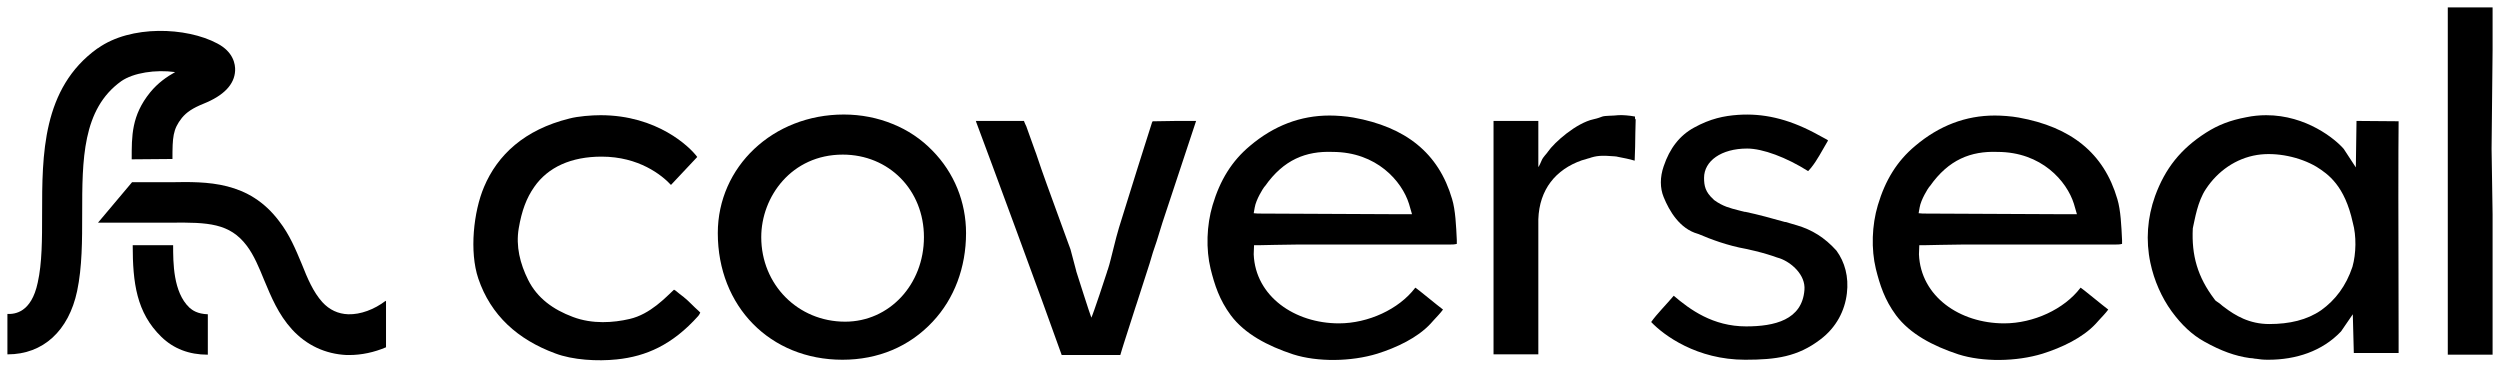
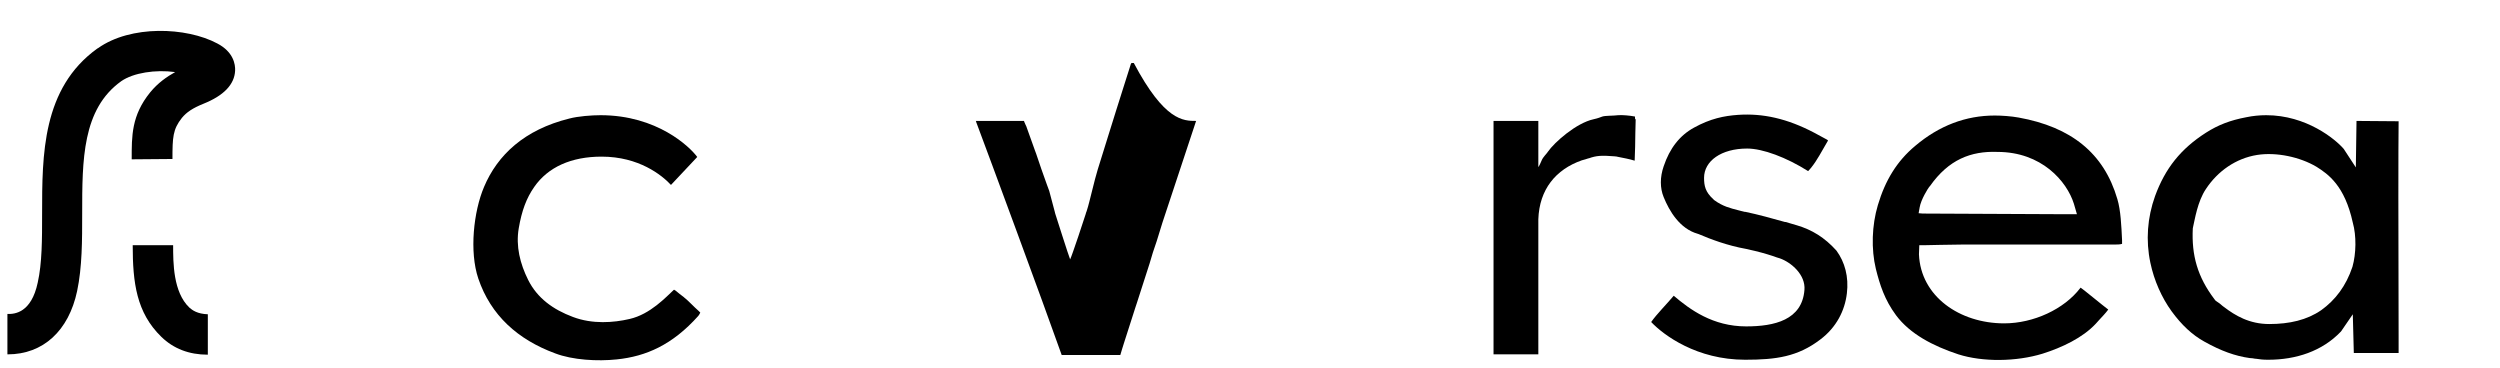
<svg xmlns="http://www.w3.org/2000/svg" version="1.1" id="Laag_1" x="0px" y="0px" viewBox="0 0 742.2 109.2" style="enable-background:new 0 0 742.2 109.2;" xml:space="preserve">
  <path d="M56.2,91.3c-4.8-4.6-4.8-13.3-4.8-18.5l-12,0c0,11.1,1.1,20,8.5,27.2c3.6,3.5,8.2,5.3,13.8,5.3v-12  C58.6,93.2,57.1,92.1,56.2,91.3z" />
  <path d="M51.2,47.2c0-6.4,0.1-8.8,2.8-12.2c1.4-1.7,3.2-2.9,6.4-4.2c6-2.4,9.2-5.7,9.4-9.8c0.1-1.9-0.5-5.6-5.3-8.1  C55.3,8,38.8,7.4,29.1,14.3l-0.2,0.1C12.5,26.2,12.5,46,12.5,63.5c0,7.5,0,14.6-1.3,20.4c-1.9,9-6.9,9.4-9,9.3v12c0,0,0.1,0,0.1,0  c10.5,0,18.1-7,20.6-18.8c1.5-7.1,1.5-15.1,1.5-22.9c0-16,0-31.1,11.6-39.4c3.6-2.5,10.2-3.5,16-2.7c-2.5,1.4-5.1,3.2-7.4,6  c-5.6,6.9-5.5,13-5.5,19.9L51.2,47.2z" />
-   <path d="M114.5,89.3c-3.4,2.6-7.5,4.1-11.1,4c-3-0.1-5.6-1.3-7.7-3.6c-2.7-3-4.4-7-6.1-11.3c-1.8-4.3-3.6-8.7-6.7-12.7  c-9-12-21.4-11.8-32.3-11.6c-1.3,0-2.5,0-3.8,0h-7.6l-10.1,12h17.7c1.3,0,2.6,0,4,0c10.9-0.1,17.4,0.1,22.5,6.9  c2.1,2.8,3.6,6.4,5.1,10.1c2.1,5,4.2,10.2,8.3,14.7c4.3,4.7,9.9,7.3,16.2,7.6c0.3,0,0.5,0,0.8,0c3.6,0,7.4-0.8,10.9-2.3V89.5  L114.5,89.3z" />
  <path d="M207.9,92.8c-0.2,0.4-0.4,0.8-0.6,1c-7.7,8.6-15.5,12-24.2,12.9c-5.7,0.6-13.1,0.2-18.3-1.8c-11.1-4.1-19.1-11.3-22.8-22.2  c-2.7-8-1.4-19.9,1.7-27.2c4-9.5,12-17,25.3-20.3c2.6-0.7,6.7-1,9.3-1c16.8,0,26.5,9.4,28.7,12.4c-2,2.1-6,6.4-7.8,8.3  c-2.7-2.9-9.5-8.4-20.6-8.4c-9,0-15.9,3.1-20,9c-2.3,3.3-3.7,7-4.6,12.3c-0.9,5.3,0.4,10.5,2.8,15.3c2.7,5.4,7.4,8.8,13.3,11  c5.8,2.2,12.1,1.7,16.8,0.6c6.2-1.4,10.9-6.6,13.2-8.7c0.2,0.1,0.3,0.2,0.5,0.3c0.8,0.7,1.6,1.3,2.4,1.9l0.1,0.1  c1.3,1,2.9,2.8,4.3,4C207.6,92.5,207.8,92.7,207.9,92.8z" />
-   <path d="M286.8,69.2c0,10.2-3.5,19.5-9.9,26.3c-6.9,7.4-16.2,11.3-26.8,11.3c-21.4,0-37-15.8-37-37.6c0-19.7,16.4-35.2,37.4-35.2  c5.2,0,10.1,1,14.5,2.8c4.5,1.8,8.5,4.5,11.8,7.9C283.3,51.3,286.8,60,286.8,69.2z M274.3,70.4c0-14-10.4-24.5-24.1-24.5  C235,45.9,226,58.4,226,70.4c0,14.1,10.9,25.1,24.9,25.1C264,95.5,274.3,84.5,274.3,70.4z" />
-   <path d="M355.1,35.9l-10,30.2l-1.7,5.5c-0.8,2.2-1.5,4.5-2.1,6.6l-3.8,11.8l-0.4,1.2c-1,3.2-2.2,6.9-3.4,10.6  c-0.3,1-0.8,2.5-1.1,3.6h-17.4c-5.3-15-21.9-59.9-25.1-68.4c-0.1-0.3-0.2-0.5-0.3-0.8l0-0.1c0-0.1-0.1-0.1-0.1-0.2H304  c0,0.1,0.1,0.2,0.1,0.3c0.1,0.2,0.2,0.4,0.3,0.7c0.2,0.4,0.4,0.8,0.5,1.2c0.6,1.7,1.8,5,2.4,6.7l0.3,0.8c1,3,2.1,6.2,3.2,9.2  c2.1,5.8,4.2,11.6,6.3,17.3l0.7,1.9l1.7,6.4l0,0.1c0,0.1,0.1,0.1,0.1,0.3c0,0,4.1,12.9,4.4,13.5c0.5-0.9,4.4-12.7,4.6-13.4  c0.1-0.4,0.2-0.7,0.3-0.9c0.6-1.8,1.1-4.1,1.7-6.4c0.5-2.1,1.1-4.3,1.6-6c1.1-3.5,2.2-7.1,3.3-10.6c1.5-4.7,2.9-9.4,4.4-14l2-6.3  c0-0.1,0.1-0.4,0.3-0.7l0.7,0C345.7,35.9,351.3,35.9,355.1,35.9z" />
-   <path d="M432.5,72.4c-0.7,0.2-1.4,0.2-2.3,0.2c-0.2,0-0.4,0-0.7,0l-20.4,0c-7.8,0-15.4,0-24,0c-2.5,0-11.3,0.2-11.4,0.2l-1.4,0  l-0.1,2.7C372.7,88,384.4,96,397.5,96c8.7,0,17.8-4.2,22.6-10.5c0,0,0,0,0.1-0.1c0.3,0.1,6.7,5.4,8.2,6.5c-0.8,1.1-1.8,2.1-2.8,3.2  l-0.9,1c-3.9,4.2-10.1,7.1-15.8,8.9c-7.8,2.4-17.8,2.5-25,0.2c-7.6-2.5-14.4-6.1-18.5-11.6c-3.4-4.6-4.8-9-6-13.8  c-1.4-5.8-1.2-12.9,0.6-18.9c2.2-7.4,5.7-13.1,11.1-17.6c7.1-6,15-9,23.6-9c2.1,0,4.9,0.2,7.1,0.6c15.5,2.8,25.3,10.5,29.3,24.2  c1,3.3,1.2,8,1.4,12.2v0C432.5,71.7,432.5,72,432.5,72.4z M419.2,63.6l-0.9-3.1c-2.1-6.7-9.6-15.4-22.7-15.4  c-7.9-0.3-14.5,2.3-20,10.1c-0.1,0.1-0.1,0.2-0.2,0.2c-0.4,0.5-2.5,3.8-2.9,6.2l-0.3,1.7l1.2,0.1c0.5,0,42.2,0.2,42.4,0.2  L419.2,63.6z" />
+   <path d="M355.1,35.9l-10,30.2l-1.7,5.5c-0.8,2.2-1.5,4.5-2.1,6.6l-3.8,11.8l-0.4,1.2c-1,3.2-2.2,6.9-3.4,10.6  c-0.3,1-0.8,2.5-1.1,3.6h-17.4c-5.3-15-21.9-59.9-25.1-68.4c-0.1-0.3-0.2-0.5-0.3-0.8l0-0.1c0-0.1-0.1-0.1-0.1-0.2H304  c0,0.1,0.1,0.2,0.1,0.3c0.1,0.2,0.2,0.4,0.3,0.7c0.2,0.4,0.4,0.8,0.5,1.2c0.6,1.7,1.8,5,2.4,6.7l0.3,0.8c1,3,2.1,6.2,3.2,9.2  l0.7,1.9l1.7,6.4l0,0.1c0,0.1,0.1,0.1,0.1,0.3c0,0,4.1,12.9,4.4,13.5c0.5-0.9,4.4-12.7,4.6-13.4  c0.1-0.4,0.2-0.7,0.3-0.9c0.6-1.8,1.1-4.1,1.7-6.4c0.5-2.1,1.1-4.3,1.6-6c1.1-3.5,2.2-7.1,3.3-10.6c1.5-4.7,2.9-9.4,4.4-14l2-6.3  c0-0.1,0.1-0.4,0.3-0.7l0.7,0C345.7,35.9,351.3,35.9,355.1,35.9z" />
  <path d="M485.6,35.5l-0.1,4c0,2.8-0.1,5.4-0.2,8.2c-1.6-0.5-3.3-0.8-4.8-1.1c-0.4-0.1-0.9-0.2-1.3-0.2c-3.7-0.3-5.3-0.2-7.5,0.6  l-0.1,0c-0.6,0.2-1.2,0.4-2,0.6c-7.7,2.7-12.6,8.6-12.9,17.5c0,0.1,0,0.2,0,0.3v39.8h-13.3V35.9h13.3v13.7c0,0,0.2-0.1,1-2  c0.4-1,1.6-2.1,1.8-2.5c2-2.9,8.5-8.6,13.6-9.7c1.4-0.3,2-0.6,2.6-0.8c0.9-0.3,3.2-0.2,4.7-0.4c1.2-0.1,3.5,0.1,5,0.4  c0,0.1,0,0.3,0,0.4c0,0.1,0,0.1,0,0.2L485.6,35.5z" />
  <path d="M548.3,87.1c-0.6,5.1-3.1,10.1-7.9,13.7c-6.7,5.1-13.1,6-22.3,6c-14.3,0-24.1-7.2-27.9-11.2c1.6-2.3,4.6-5.3,6.7-7.8  c4.8,4.1,11.6,9.1,21.5,9.1c8.4,0,16.6-1.9,17.3-10.8c0.4-4.5-3.9-8.2-7.3-9.4c-0.7-0.2-1.3-0.4-1.8-0.6l-0.3-0.1  c-2.2-0.7-3.8-1.2-7.9-2.1c-5.6-1-10.6-2.9-14.1-4.4l-0.3-0.1c-5.3-1.5-8.4-6.7-10.1-10.9c-1.1-2.7-1.1-5.9,0-9.1  c1.8-5.4,4.8-9.2,9-11.5c4.9-2.7,8.9-3.5,13.1-3.8c7.4-0.5,14.6,1.1,22.6,5.3c1.3,0.7,2.6,1.4,3.7,2c0.2,0.1,0.3,0.2,0.4,0.3  c0,0.1-0.1,0.1-0.1,0.2c-1.8,3-3.1,5.7-5,8c-0.2,0.2-0.6,0.7-0.8,0.9c-6.5-4.1-13.5-6.7-18.1-6.7c-7.7,0-12.8,3.7-12.8,8.7  c0,2.4,0.4,4.2,2.7,6.3l0.3,0.3c2.6,1.9,4.8,2.4,7.1,3c0.6,0.2,1.3,0.3,2,0.5l0.2,0c3.8,0.8,7.8,1.9,11.7,3l0.2,0  c1.1,0.3,2.3,0.7,3.4,1c4.4,1.3,8.2,3.6,11.7,7.5C547.7,77.8,548.9,82.2,548.3,87.1z" />
  <path d="M630,72.4c-0.7,0.2-1.4,0.2-2.3,0.2c-0.2,0-0.4,0-0.7,0l-20.4,0c-7.8,0-15.4,0-24,0c-2.5,0-11.3,0.2-11.4,0.2l-1.4,0  l-0.1,2.7C570.2,88,581.8,96,595,96c8.7,0,17.8-4.2,22.6-10.5c0,0,0,0,0.1-0.1c0.3,0.1,6.7,5.4,8.2,6.5c-0.8,1.1-1.8,2.1-2.8,3.2  l-0.9,1c-3.9,4.2-10.1,7.1-15.8,8.9c-7.8,2.4-17.8,2.5-25,0.2c-7.6-2.5-14.4-6.1-18.5-11.6c-3.4-4.6-4.8-9-6-13.8  c-1.4-5.8-1.2-12.9,0.6-18.9c2.2-7.4,5.7-13.1,11.1-17.6c7.1-6,15-9,23.6-9c2.1,0,4.9,0.2,7.1,0.6c15.5,2.8,25.3,10.5,29.3,24.2  c1,3.3,1.2,8,1.4,12.2v0C630,71.7,630,72,630,72.4z M616.6,63.6l-0.9-3.1c-2.1-6.7-9.6-15.4-22.7-15.4c-7.9-0.3-14.5,2.3-20,10.1  c-0.1,0.1-0.1,0.2-0.2,0.2c-0.4,0.5-2.5,3.8-2.9,6.2l-0.3,1.7l1.2,0.1c0.5,0,42.2,0.2,42.4,0.2L616.6,63.6z" />
  <path d="M712.1,104.8c-3.1,0-12.4,0-13.3,0c0-0.7-0.3-11.5-0.3-11.5l-3.5,5.1c-5.6,5.9-13.4,8.4-21.6,8.4c-1.6,0-2.4-0.1-3.7-0.3  l-0.2,0c-0.5-0.1-1-0.2-1.6-0.2c-4.3-0.6-8.5-2.1-13.5-4.9c-3.6-2-6.7-4.9-9.7-9c-2.9-4-5.2-9.1-6.3-14.4  c-1.4-6.6-0.9-13.4,1.4-19.8c3-8.2,7.6-14,15.1-18.8c3.6-2.3,7.2-3.7,12-4.6c1.9-0.4,3.9-0.6,5.9-0.6c11.9,0,20.5,7.1,23,10l3.6,5.5  l0.2-13.8l12.5,0.1c-0.1,8.1-0.1,30,0,63.8l0,1.7C712.1,102.7,712.1,103.9,712.1,104.8z M698.5,66.1c-2.4-11-7.3-14.4-10.8-16.6  c-4.9-2.9-11.9-4.4-17.6-3.5c-6.3,1-11.7,4.8-15.2,10.1c-2.5,3.7-3.3,9.1-3.8,11.2l-0.1,0.5c-0.4,8,1.4,14.4,6.4,21l0.3,0.4l0.4,0.3  c0.6,0.4,1.2,0.8,1.7,1.3l0.4,0.3c3.4,2.6,7.6,5.1,13.5,5.1c6,0,11.2-1.2,15.4-4.1c4.2-3,7.4-7.2,9.3-12.9  C699.5,75.3,699.6,70,698.5,66.1z" />
-   <path d="M740,14.9l-0.3,29.3l0.3,19.4v41.7h-13.3V2.2H740V14.9z" />
</svg>